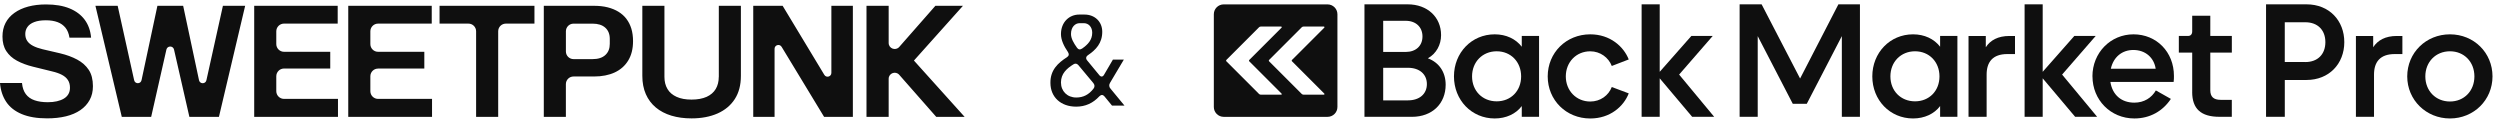
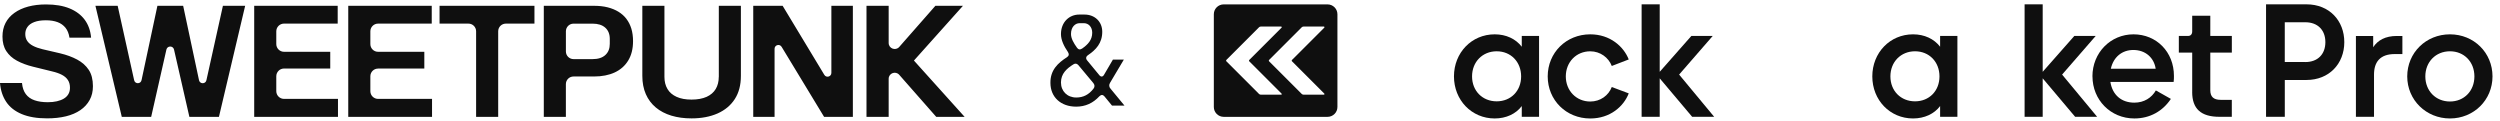
<svg xmlns="http://www.w3.org/2000/svg" width="311" height="15" viewBox="0 0 311 15" fill="none">
  <path d="M82.655 9.563C82.655 10.145 82.781 10.647 83.033 11.07C83.283 11.496 83.664 11.819 84.169 12.048C84.674 12.276 85.281 12.389 86.026 12.389C86.772 12.389 87.396 12.273 87.901 12.048C88.404 11.819 88.784 11.493 89.037 11.07C89.287 10.647 89.415 10.145 89.415 9.563L89.421 9.561V0.723H92.167V9.441C92.167 10.58 91.915 11.54 91.409 12.322C90.904 13.105 90.191 13.701 89.269 14.112C88.346 14.52 87.268 14.727 86.029 14.727C85.107 14.727 84.269 14.614 83.518 14.386C82.766 14.157 82.12 13.82 81.584 13.372C81.045 12.921 80.631 12.37 80.342 11.713C80.053 11.055 79.906 10.297 79.906 9.438V0.723H82.655V9.563ZM5.724 0.552C6.874 0.552 7.849 0.716 8.652 1.045C9.453 1.374 10.084 1.846 10.537 2.458C10.991 3.07 11.256 3.813 11.332 4.684H8.641C8.565 4.181 8.4 3.77 8.147 3.453C7.895 3.14 7.566 2.905 7.161 2.753C6.756 2.601 6.284 2.524 5.702 2.524C5.121 2.524 4.64 2.598 4.263 2.744C3.885 2.887 3.602 3.091 3.419 3.35C3.236 3.608 3.145 3.889 3.145 4.229C3.145 4.57 3.227 4.86 3.392 5.101C3.556 5.341 3.797 5.542 4.113 5.706C4.43 5.87 4.819 6.01 5.288 6.123L7.486 6.635C8.281 6.824 8.988 7.082 9.6 7.411C10.211 7.74 10.692 8.166 11.039 8.689C11.386 9.213 11.56 9.892 11.56 10.727C11.56 11.369 11.426 11.941 11.152 12.44C10.878 12.94 10.494 13.36 9.995 13.701C9.496 14.042 8.899 14.298 8.205 14.469C7.508 14.639 6.725 14.724 5.854 14.724C4.603 14.724 3.556 14.547 2.71 14.194C1.864 13.841 1.218 13.335 0.776 12.678C0.335 12.02 0.076 11.238 0 10.328H2.737C2.789 10.894 2.947 11.357 3.212 11.71C3.477 12.063 3.839 12.319 4.302 12.477C4.761 12.636 5.306 12.715 5.939 12.715C6.357 12.715 6.732 12.678 7.066 12.602C7.401 12.525 7.691 12.417 7.938 12.271C8.184 12.124 8.373 11.938 8.507 11.71C8.638 11.485 8.704 11.219 8.704 10.915C8.704 10.538 8.619 10.218 8.448 9.959C8.278 9.697 8.032 9.484 7.709 9.313C7.386 9.143 6.987 9 6.506 8.888L4.119 8.3C3.349 8.111 2.679 7.861 2.109 7.551C1.54 7.243 1.099 6.844 0.782 6.357C0.466 5.873 0.308 5.27 0.308 4.549C0.308 3.919 0.432 3.355 0.685 2.862C0.937 2.369 1.306 1.95 1.793 1.603C2.277 1.255 2.853 0.993 3.517 0.816C4.18 0.64 4.914 0.552 5.724 0.552ZM16.688 9.98C16.797 10.474 17.5 10.471 17.606 9.978L19.582 0.723H22.785L24.758 9.98C24.864 10.474 25.568 10.477 25.678 9.983L27.73 0.723H30.497L27.236 14.535H23.561L23.559 14.538L21.649 6.169C21.537 5.661 20.816 5.664 20.7 6.169L18.806 14.535H15.149L11.871 0.723H14.638L16.688 9.98ZM110.55 0.723V5.344C110.55 6.038 111.409 6.36 111.865 5.84L116.361 0.723H119.79L113.694 7.533L120 14.538H116.468L111.865 9.305C111.409 8.784 110.55 9.107 110.55 9.801V14.538H107.791V0.723H110.55ZM42.009 2.936H35.332C34.799 2.936 34.37 3.368 34.37 3.897V5.48C34.37 6.013 34.802 6.443 35.332 6.443H41.083V8.528H35.332V8.525C34.799 8.525 34.37 8.958 34.37 9.487V11.339C34.37 11.871 34.802 12.301 35.332 12.301H42.045V14.535H31.623V0.723H42.009V2.936ZM53.708 2.938H47.028C46.502 2.939 46.072 3.365 46.072 3.895V5.487C46.072 6.014 46.499 6.443 47.028 6.443H52.786V8.528H47.028V8.531C46.502 8.531 46.072 8.958 46.072 9.487V11.345C46.072 11.871 46.499 12.301 47.028 12.301H53.745V14.535H43.323V0.723H53.708V2.938ZM66.486 2.938H62.924C62.4 2.939 61.975 3.365 61.975 3.889V14.535H59.228V3.889C59.228 3.365 58.802 2.938 58.278 2.938H54.68V0.723H66.486V2.938ZM73.939 0.723C74.536 0.723 75.085 0.786 75.59 0.911C76.095 1.039 76.543 1.221 76.936 1.462C77.328 1.702 77.66 1.998 77.931 2.352L77.928 2.354C78.199 2.708 78.403 3.116 78.543 3.575C78.68 4.035 78.75 4.549 78.75 5.118C78.75 6.065 78.552 6.866 78.153 7.523C77.754 8.181 77.191 8.678 76.467 9.013C75.742 9.348 74.886 9.515 73.899 9.515H71.346C70.822 9.515 70.395 9.938 70.395 10.465V14.535H67.649V0.723H73.939ZM102.546 9.311C102.792 9.722 103.423 9.545 103.423 9.067V0.723H106.096V14.535H102.516L97.233 5.825C96.987 5.414 96.356 5.59 96.356 6.068V14.535H93.704V0.723H97.361L102.546 9.311ZM71.349 2.941C70.825 2.941 70.398 3.365 70.398 3.892V6.403C70.398 6.927 70.822 7.354 71.349 7.354H73.714C74.408 7.354 74.938 7.183 75.307 6.842C75.675 6.501 75.857 6.041 75.857 5.46V4.835C75.857 4.242 75.668 3.779 75.297 3.444C74.922 3.109 74.396 2.941 73.714 2.941H71.349Z" fill="#0F0F0F" />
  <path d="M130.672 10.307C130.656 8.691 131.632 7.827 132.72 7.123C132.976 6.963 133.024 6.739 132.848 6.467C132.368 5.763 131.984 4.995 131.984 4.243C131.984 2.739 133.024 1.811 134.256 1.811H134.912C136.208 1.811 137.12 2.707 137.12 3.955C137.12 5.379 136.32 6.195 135.36 6.851C135.088 7.027 135.04 7.283 135.248 7.523L136.752 9.347C136.944 9.587 137.184 9.587 137.344 9.299L138.448 7.411H139.808L138.096 10.291C137.936 10.547 137.952 10.819 138.16 11.043L139.888 13.139H138.336L137.392 11.987C137.2 11.763 136.992 11.763 136.768 11.971C135.968 12.835 135.024 13.267 133.872 13.267C131.952 13.267 130.672 12.067 130.672 10.307ZM131.984 10.259C131.984 11.347 132.768 12.131 133.888 12.131C134.752 12.131 135.456 11.779 136.032 11.027C136.208 10.803 136.192 10.563 136.016 10.339L134.16 8.115C133.968 7.891 133.76 7.859 133.536 8.003C132.688 8.531 131.984 9.171 131.984 10.259ZM133.232 4.227C133.232 4.787 133.568 5.363 133.968 5.923C134.144 6.179 134.368 6.211 134.624 6.035C135.328 5.539 135.872 4.979 135.872 4.067C135.872 3.363 135.424 2.883 134.832 2.883H134.304C133.76 2.883 133.232 3.347 133.232 4.227Z" fill="#0F0F0F" />
  <path d="M165.143 0.545H152.23C151.551 0.545 151 1.093 151 1.772V13.309C151 13.985 151.551 14.536 152.23 14.536H165.146C165.824 14.536 166.376 13.988 166.376 13.309V1.772C166.373 1.093 165.821 0.545 165.143 0.545ZM159.374 11.776H156.838C156.756 11.776 156.681 11.743 156.623 11.688L152.566 7.631C152.515 7.58 152.515 7.501 152.566 7.45L156.623 3.393C156.681 3.335 156.756 3.305 156.838 3.305H159.374C159.444 3.305 159.477 3.39 159.429 3.438L155.414 7.453C155.363 7.504 155.363 7.583 155.414 7.634L159.429 11.649C159.477 11.697 159.444 11.782 159.374 11.782V11.776ZM160.728 7.628L164.743 11.643C164.791 11.691 164.758 11.776 164.688 11.776H162.152C162.071 11.776 161.995 11.743 161.937 11.688L157.881 7.631C157.829 7.58 157.829 7.501 157.881 7.45L161.937 3.393C161.995 3.335 162.071 3.305 162.152 3.305H164.688C164.758 3.305 164.791 3.39 164.743 3.438L160.728 7.453C160.677 7.504 160.677 7.583 160.728 7.634V7.628Z" fill="#0F0F0F" />
-   <path d="M169.739 0.539H175.114C177.568 0.539 179.27 2.121 179.27 4.372C179.27 5.568 178.683 6.662 177.628 7.253C179.028 7.78 179.84 8.977 179.84 10.537C179.84 12.888 178.177 14.533 175.641 14.533H169.739V0.539ZM174.868 6.462C176.147 6.462 176.956 5.693 176.956 4.535C176.956 3.378 176.144 2.587 174.868 2.587H172.069V6.462H174.868ZM175.153 12.485C176.574 12.485 177.504 11.694 177.504 10.458C177.504 9.222 176.571 8.432 175.153 8.432H172.069V12.488H175.153V12.485Z" fill="#0F0F0F" />
  <path d="M180.873 9.504C180.873 6.562 183.064 4.271 185.942 4.271C187.363 4.271 188.556 4.838 189.308 5.814V4.474H191.459V14.533H189.308V13.194C188.578 14.167 187.36 14.736 185.942 14.736C183.061 14.736 180.873 12.446 180.873 9.504ZM186.187 12.606C187.951 12.606 189.229 11.31 189.229 9.504C189.229 7.698 187.951 6.38 186.187 6.38C184.424 6.38 183.124 7.698 183.124 9.504C183.124 11.31 184.421 12.606 186.187 12.606Z" fill="#0F0F0F" />
  <path d="M192.535 9.504C192.535 6.562 194.825 4.271 197.828 4.271C200.303 4.271 201.984 5.792 202.615 7.395L200.506 8.207C200.1 7.153 199.067 6.383 197.828 6.383C196.064 6.383 194.786 7.744 194.786 9.507C194.786 11.27 196.082 12.63 197.828 12.63C199.085 12.63 200.1 11.879 200.506 10.825L202.615 11.616C201.987 13.239 200.303 14.739 197.828 14.739C194.825 14.739 192.535 12.449 192.535 9.507V9.504Z" fill="#0F0F0F" />
  <path d="M206.468 9.746V14.533H204.217V0.539H206.468V8.934L210.404 4.472H213.061L208.883 9.277L213.243 14.53H210.504L206.468 9.743V9.746Z" fill="#0F0F0F" />
-   <path d="M216.406 0.539H219.145L223.932 9.768L228.697 0.539H231.376V14.533H229.125V4.493L224.765 12.909H223.02L218.66 4.493V14.533H216.409V0.539H216.406Z" fill="#0F0F0F" />
  <path d="M232.915 9.504C232.915 6.562 235.106 4.271 237.984 4.271C239.405 4.271 240.598 4.838 241.35 5.814V4.474H243.501V14.533H241.35V13.194C240.62 14.167 239.402 14.736 237.984 14.736C235.103 14.736 232.915 12.446 232.915 9.504ZM238.229 12.606C239.992 12.606 241.271 11.31 241.271 9.504C241.271 7.698 239.992 6.38 238.229 6.38C236.466 6.38 235.166 7.698 235.166 9.504C235.166 11.31 236.463 12.606 238.229 12.606Z" fill="#0F0F0F" />
-   <path d="M244.882 4.475H247.033V5.874C247.6 5.002 248.554 4.475 249.975 4.475H250.666V6.726H249.712C247.888 6.726 247.136 7.719 247.136 9.28V14.533H244.885V4.475H244.882Z" fill="#0F0F0F" />
  <path d="M254.111 9.746V14.533H251.86V0.539H254.111V8.934L258.047 4.472H260.704L256.526 9.277L260.885 14.53H258.147L254.111 9.743V9.746Z" fill="#0F0F0F" />
  <path d="M260.298 9.504C260.298 6.562 262.549 4.271 265.409 4.271C268.269 4.271 270.438 6.462 270.438 9.443C270.438 9.686 270.438 9.949 270.399 10.195H262.531C262.794 11.837 263.93 12.77 265.512 12.77C266.73 12.77 267.663 12.161 268.19 11.249L270.057 12.303C269.042 13.824 267.46 14.736 265.515 14.736C262.555 14.736 260.304 12.425 260.304 9.504H260.298ZM268.166 8.549C267.963 7.192 266.909 6.217 265.388 6.217C263.988 6.217 262.913 7.089 262.588 8.549H268.166Z" fill="#0F0F0F" />
  <path d="M272.71 11.449V6.541H271.047V4.471H272.204C272.507 4.471 272.71 4.268 272.71 3.905V1.957H274.961V4.471H277.64V6.541H274.961V11.225C274.961 12.015 275.346 12.421 276.258 12.421H277.637V14.53H276.094C273.804 14.53 272.707 13.536 272.707 11.449H272.71Z" fill="#0F0F0F" />
  <path d="M281.896 0.539H286.926C289.765 0.539 291.631 2.566 291.631 5.244C291.631 7.923 289.747 9.949 286.926 9.949H284.229V14.533H281.896V0.539ZM286.783 7.72C288.326 7.72 289.277 6.747 289.277 5.244C289.277 3.741 288.323 2.769 286.783 2.769H284.226V7.716H286.783V7.72Z" fill="#0F0F0F" />
  <path d="M293.073 4.475H295.224V5.874C295.794 5.002 296.745 4.475 298.166 4.475H298.857V6.726H297.903C296.079 6.726 295.327 7.719 295.327 9.28V14.533H293.076V4.475H293.073Z" fill="#0F0F0F" />
  <path d="M299.46 9.504C299.46 6.562 301.793 4.271 304.774 4.271C307.755 4.271 310.067 6.562 310.067 9.504C310.067 12.446 307.734 14.736 304.774 14.736C301.814 14.736 299.46 12.446 299.46 9.504ZM304.774 12.627C306.537 12.627 307.816 11.31 307.816 9.504C307.816 7.698 306.537 6.38 304.774 6.38C303.011 6.38 301.711 7.698 301.711 9.504C301.711 11.31 303.011 12.627 304.774 12.627Z" fill="#0F0F0F" />
</svg>